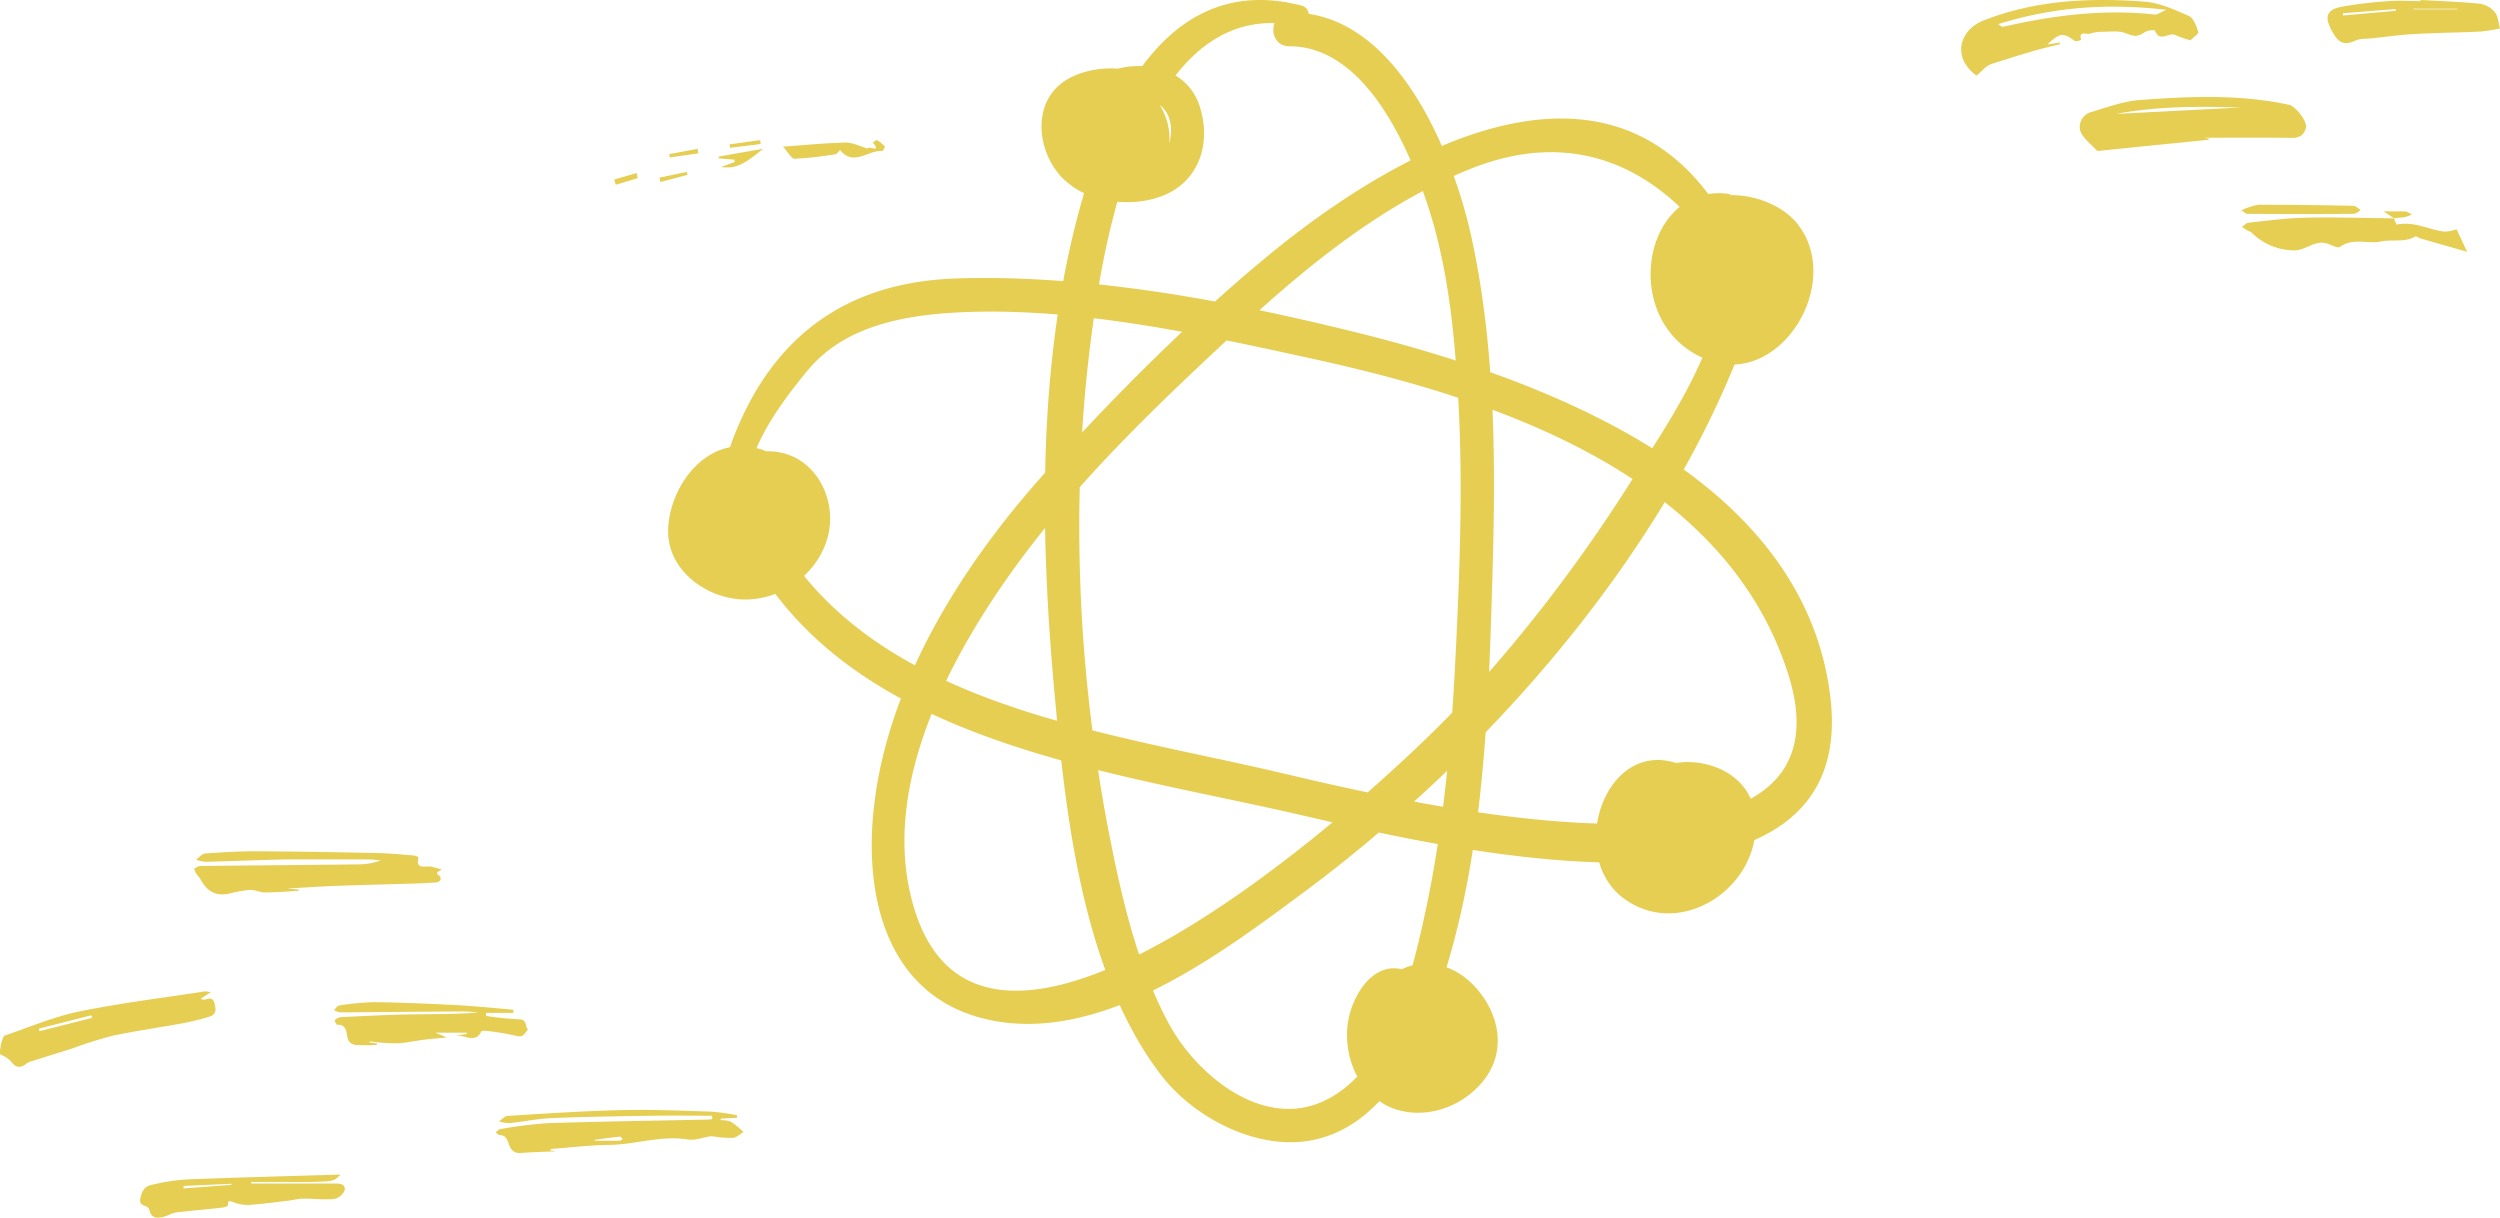
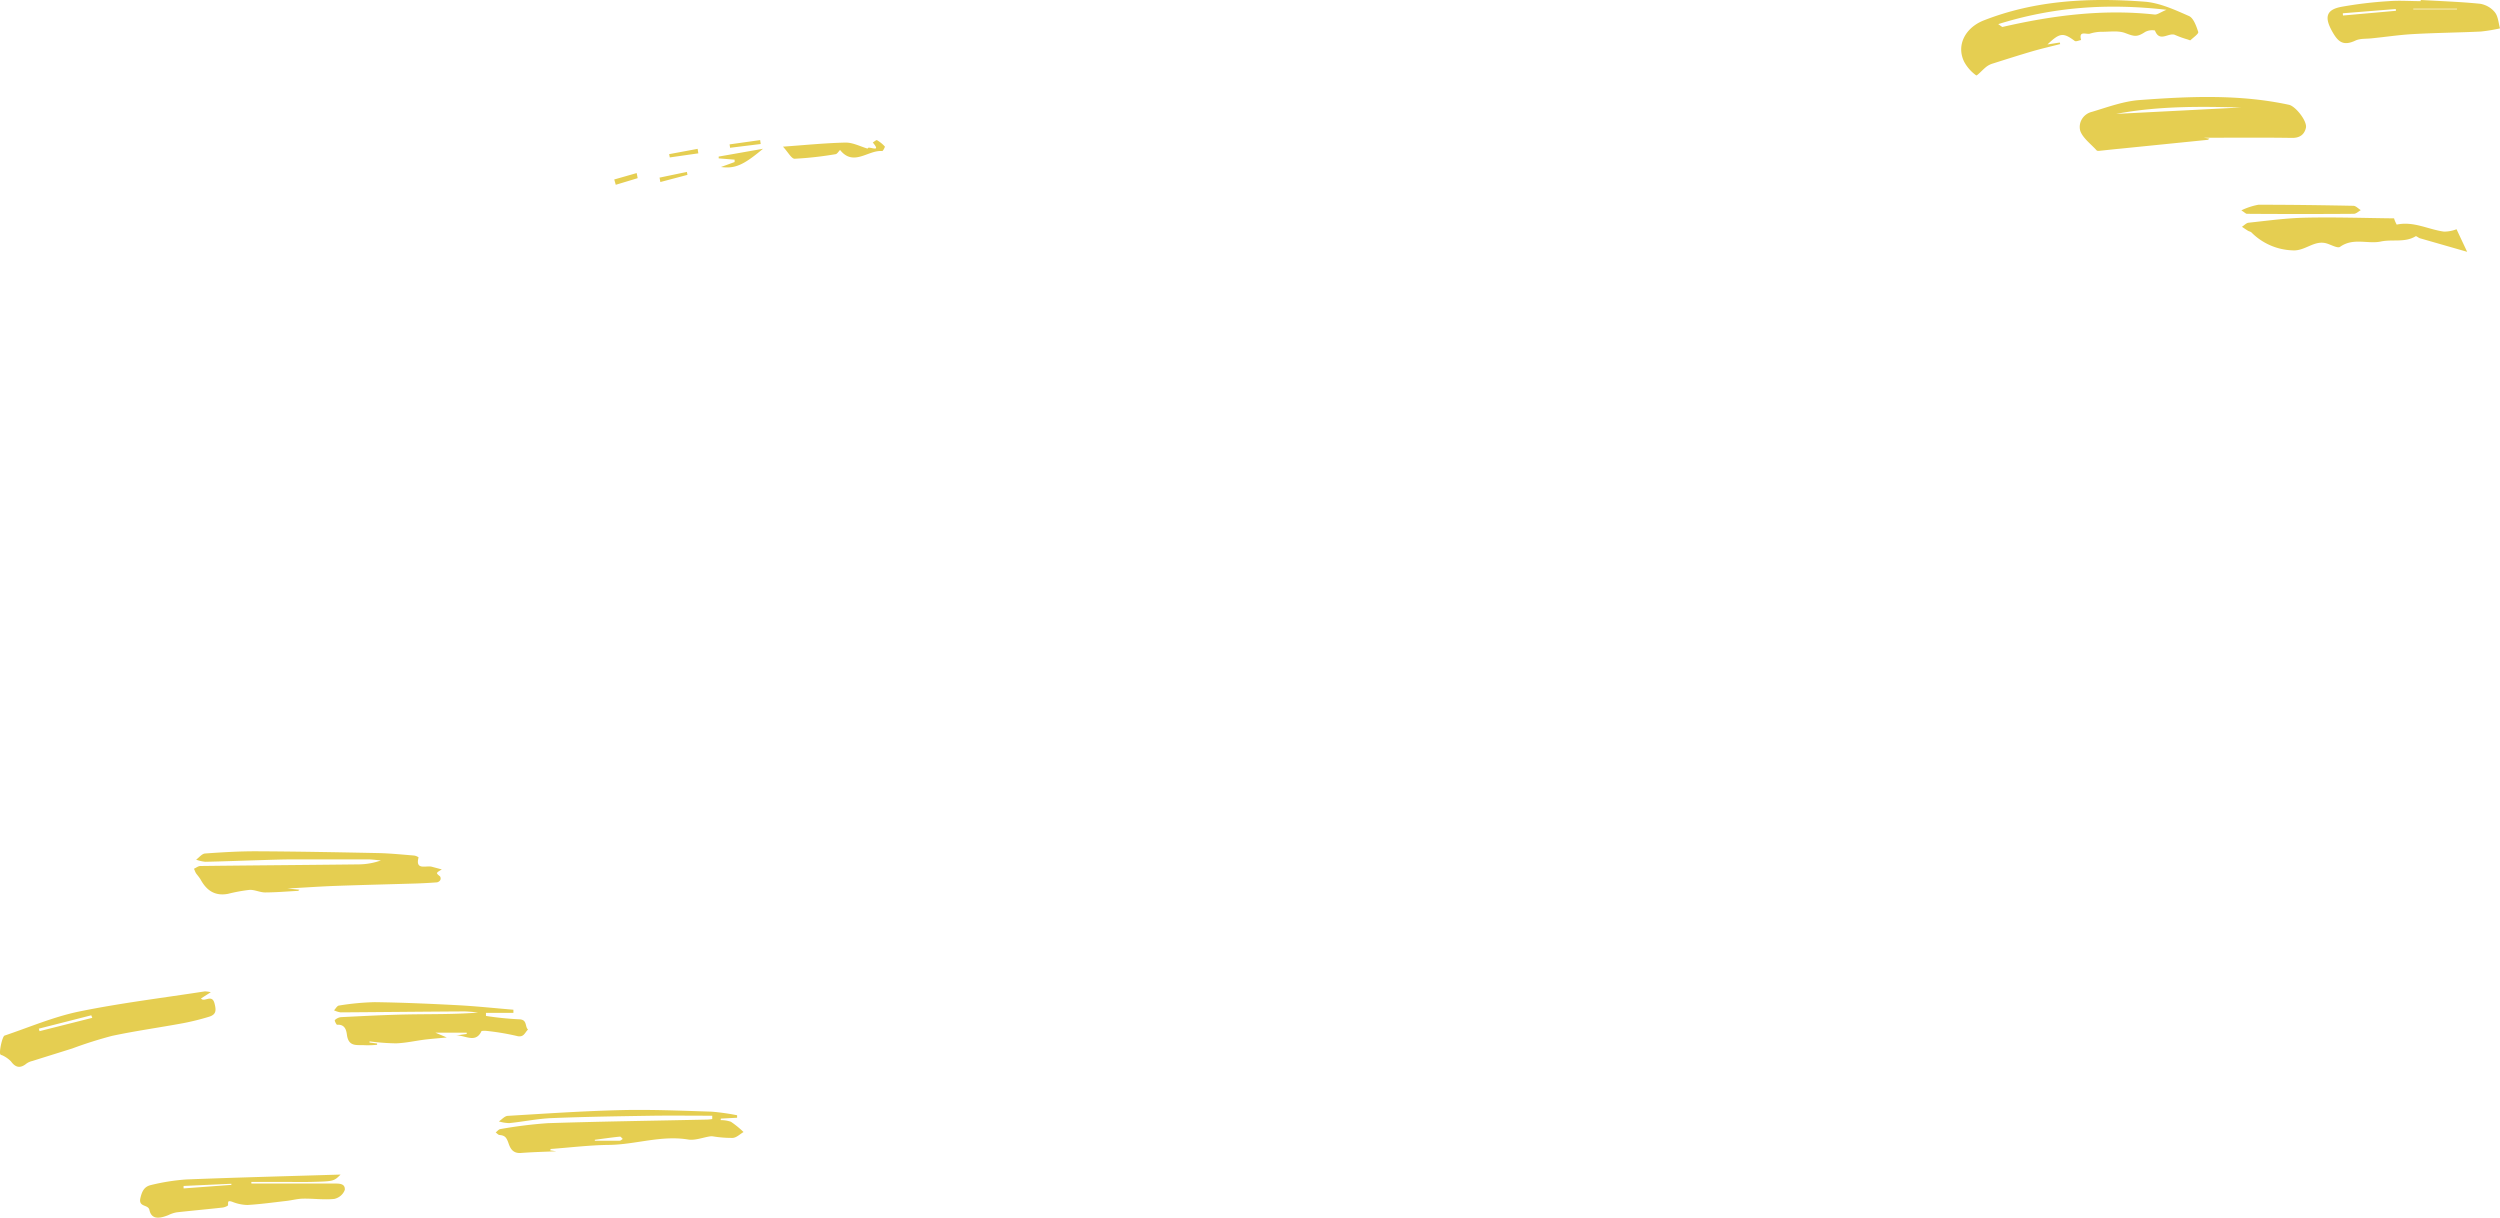
<svg xmlns="http://www.w3.org/2000/svg" fill="none" viewBox="0 0 232 113">
  <path fill="#E5CE51" d="M204.514 12.782l.526.08c-.074.053-.114.11-.161.114l-8.178.826c-.641.06-1.277.133-1.918.198-.067 0-.169 0-.204-.034-.535-.594-1.286-1.142-1.529-1.816a1.396 1.396 0 01.162-1.111 1.45 1.45 0 01.398-.424c.16-.114.343-.195.536-.24 1.454-.437 2.928-.986 4.425-1.092 4.622-.343 9.259-.548 13.846.442.617.133 1.705 1.522 1.572 2.128-.134.605-.539.955-1.293.944-2.732-.042-5.471-.015-8.182-.015zm3.446-2.806c-3.34-.084-7.467-.187-11.585.594l11.585-.594zM51.056 106.752l.57.087c-1.026.046-2.157.07-3.283.157-.897.066-1.053-.649-1.197-1.027-.168-.431-.308-.595-.78-.641-.128 0-.241-.154-.366-.238.144-.107.277-.291.437-.311 1.45-.261 2.92-.444 4.397-.548 4.931-.16 9.866-.227 14.813-.334.15-.009.3-.025.449-.047v-.311c-1.836 0-3.672-.023-5.505 0-3.118.05-6.256.094-9.379.221-1.325.053-2.64.334-3.96.465a3.607 3.607 0 01-.956-.158c.273-.177.534-.498.819-.514 3.508-.211 7.017-.452 10.56-.535 2.784-.064 5.575.057 8.358.144.798.066 1.59.178 2.37.334v.23l-1.508.081-.02.143c.327-.005.652.046.956.151.421.287.813.606 1.169.953-.328.19-.643.518-.994.544a10.823 10.823 0 01-1.844-.143c-.09-.01-.182-.01-.273 0-.678.107-1.391.394-2.02.294-2.514-.415-4.88.468-7.34.498-1.812.02-3.617.244-5.426.378l-.047.127zm4.144-.98v.087h2.3c.097 0 .195-.107.296-.164-.09-.077-.187-.227-.265-.217-.772.077-1.551.191-2.331.294zM41 80.683c-.564.336-.556.325-.162.65a.353.353 0 01.027.326.462.462 0 01-.13.143.493.493 0 01-.18.08c-.68.052-1.36.088-2.044.11-2.461.073-4.927.132-7.392.22-1.391.051-2.778.15-4.44.241l1.12.114c-.073.054-.107.102-.15.106-1.012.055-2.029.142-3.041.146-.483 0-.97-.26-1.445-.238-.675.077-1.342.2-1.998.366-1.229.234-1.994-.326-2.531-1.295-.105-.186-.255-.366-.387-.534-.131-.168-.166-.33-.247-.497.2-.088.386-.253.603-.256 4.888-.059 9.776-.092 14.684-.15a6.295 6.295 0 002.063-.366c-.417-.037-.834-.099-1.248-.099h-6.79c-1.116 0-2.233.044-3.35.077-1.638.048-3.276.113-4.915.146a3.59 3.59 0 01-.846-.194c.274-.2.537-.552.827-.574 1.607-.117 3.219-.212 4.83-.205 3.733.019 7.466.088 11.207.165 1.116.022 2.233.139 3.346.227.157.02.307.08.433.172-.329 1.24.707.731 1.229.87l.927.249zM19.564 92.075l-.91.581c.292.409 1.009-.459 1.251.452.175.663.163 1.046-.52 1.25-.775.237-1.564.433-2.362.588-2.207.41-4.438.717-6.626 1.183-1.25.33-2.482.72-3.69 1.169-1.233.39-2.47.77-3.702 1.161a1.558 1.558 0 00-.539.233c-.577.474-1.017.395-1.445-.193a2.732 2.732 0 00-.713-.52c-.08-.054-.201-.06-.266-.122-.159-.161.167-1.677.38-1.753 2.275-.767 4.551-1.742 6.895-2.23 3.857-.791 7.79-1.268 11.693-1.874.187.007.373.033.554.075zm-11 2.38l-.094-.236-4.866 1.24.064.233 4.897-1.237zM190.003 4.126l1.144-.18.037.146c-.857.218-1.718.419-2.563.661-1.231.36-2.461.754-3.692 1.143a1.838 1.838 0 00-.59.297c-.341.263-.87.862-.948.803a3.735 3.735 0 01-1.111-1.255c-.763-1.536.094-3.18 1.829-3.853 4.827-1.887 9.843-2.113 14.9-1.733 1.403.105 2.802.75 4.122 1.33.431.19.689.938.866 1.482.049.163-.456.515-.718.761-.037.034-.168-.033-.254-.062a9.425 9.425 0 01-1.169-.419c-.587-.28-1.44.74-1.879-.418a1.372 1.372 0 00-.91.138c-.759.498-1.005.418-1.833.105-.628-.243-1.395-.126-2.1-.122a3.752 3.752 0 00-1.186.172c-.315.109-1.074-.335-.82.594-.201.033-.48.167-.591.084-1.058-.787-1.382-.779-2.534.326zm-4.569-1.887c.283.188.353.272.41.26 4.643-1.068 9.322-1.674 14.096-1.151.259.03.542-.205 1.108-.44-5.48-.623-10.504-.267-15.614 1.331zM34.284 96.744l.709.093v.12c-.381.038-.764.05-1.147.039-.656-.052-1.436.183-1.631-.837-.057-.29-.057-1.133-.934-1.06-.06 0-.258-.391-.206-.436a.99.99 0 01.577-.273c2.07-.1 4.124-.211 6.21-.25 2.151-.04 4.307 0 6.5-.172-.413-.058-.83-.094-1.248-.11-3.836.023-7.667.065-11.5.09a2.068 2.068 0 01-.614-.191c.15-.156.285-.422.457-.442A23.92 23.92 0 0134.78 93c2.576.035 5.152.149 7.724.284 1.717.093 3.426.276 5.14.418v.294h-2.546v.283c1.005.157 2.02.26 3.037.311.828 0 .551.667.866.954-.307.27-.375.788-1.084.584a22.972 22.972 0 00-2.86-.47c-.12 0-.338 0-.375.031-.566 1.23-1.635.277-2.445.415l1.073-.152v-.121H40.4l1.061.446c-.862.083-1.458.128-2.054.2-.885.114-1.766.315-2.65.346a20.952 20.952 0 01-2.457-.183l-.015.104zM23.33 109.835h7.544c.535 0 1.173-.053 1.123.585a1.28 1.28 0 01-.372.536c-.17.147-.377.251-.602.303-.936.1-1.91-.039-2.85-.025-.53 0-1.057.15-1.592.211-1.207.139-2.414.307-3.629.378a4.016 4.016 0 01-1.405-.3c-.424-.139-.382 0-.382.314 0 .072-.329.207-.516.225-1.42.157-2.842.286-4.259.443a2.947 2.947 0 00-.764.257c-.737.292-1.554.485-1.76-.479-.115-.535-1.028-.235-.84-1.088.156-.685.381-1.092 1.004-1.228a19.48 19.48 0 013.262-.514c4.705-.185 9.415-.303 14.316-.453-.627.621-.627.628-2.712.682-.928.021-1.857 0-2.785 0h-2.788l.008.153zm-6.294.221v.229l4.438-.329v-.103l-4.438.203zM224.643 0c1.84.106 3.685.165 5.513.35.543.092 1.03.373 1.366.787.312.393.333.987.478 1.495-.587.135-1.182.233-1.782.295-2.077.098-4.192.118-6.281.236-1.284.07-2.559.267-3.839.393-.511.06-1.084 0-1.524.213-1.159.543-1.629.082-2.165-.885-.681-1.236-.581-1.967.831-2.243a37.551 37.551 0 014.466-.535c.972-.078 1.957 0 2.937 0V0zm-2.302 1.003c0-.055 0-.11-.02-.165l-4.906.393c0 .071 0 .138.02.209l4.906-.437zm5.667-.138V.81h-4.055v.055h4.055zm-5.844 19.395c.064.203.148.399.251.585 1.555-.34 2.929.453 4.391.65a3.225 3.225 0 001.161-.222c.291.62.576 1.23.985 2.096l-4.371-1.255c-.148-.039-.34-.23-.409-.191-.984.615-2.166.26-3.244.492-1.196.25-2.55-.38-3.77.492-.212.157-.803-.177-1.207-.305-1.181-.38-2.033.733-3.229.63a5.636 5.636 0 01-3.775-1.649c-.079-.088-.232-.103-.34-.172-.187-.113-.369-.241-.556-.364.202-.128.399-.354.615-.379 1.762-.187 3.525-.433 5.297-.467 2.747-.06 5.493.034 8.245.064l-.044-.005zM208 19.521a6.075 6.075 0 011.585-.521c2.954 0 5.873.04 8.807.098.231 0 .457.266.689.404-.212.118-.429.334-.64.34a664.57 664.57 0 01-9.904 0c-.099.019-.202-.104-.537-.32zM72.66 13.61c2.014-.143 3.938-.34 5.824-.379.679 0 1.363.364 2.042.566-.039-.35 1.384.492.468-.57.133-.08.325-.257.394-.217.27.157.513.354.724.585.034.04-.173.433-.247.423-1.3-.118-2.658 1.476-3.908-.103-.138.138-.266.374-.419.394a32.915 32.915 0 01-3.795.423c-.295.005-.61-.615-1.083-1.122zm-5.758 1.89l1.27-.463v-.222l-1.477-.118v-.167l4.11-.723c-1.82 1.53-2.599 1.86-3.903 1.692zm-5.695.983l2.535-.53.054.275-2.515.664-.074-.409zm3.598-2.253l-2.648.379-.06-.305 2.644-.492.064.418zm-5.629 2.303l-2.033.615c-.05-.168-.094-.335-.143-.492l2.082-.596c.03.148.064.31.094.473zm11.416-3.169l-2.846.35c0-.104-.03-.212-.039-.316L70.542 13l.05.364z" />
-   <path fill="#E5CE51" d="M222.209 20.284l-1.014-.669h2.009c.219.06.426.16.61.295-.201.096-.41.173-.625.232-.34.063-.684.073-1.024.103l.044.04zM169.86 64.71c-1.086-9.138-6.475-15.983-13.608-21.143a89.444 89.444 0 004.714-9.738c5.611-.25 9.588-8.282 5.862-13.024-1.332-1.695-3.857-2.716-6.191-2.694a.648.648 0 00-.3-.125 6.05 6.05 0 00-1.807.02c-6.499-8.622-15.814-8.23-24.727-4.463-2.552-5.83-6.606-11.402-12.359-12.253-.024-.342-.23-.66-.677-.775-6.673-1.727-11.402 1.076-14.758 5.619a8.288 8.288 0 00-2.292.239c-1.725-.135-3.553.286-4.8 1.068-3.212 2.013-2.702 6.607-.364 9.034a6.97 6.97 0 002.051 1.446 79.793 79.793 0 00-1.936 8.168c-3.397-.26-6.772-.361-10.08-.24-10.257.377-17.086 5.574-20.656 15.113-.066.176-.12.356-.177.535-3.172.613-5.488 3.992-5.739 7.359-.3 4.015 3.603 6.792 7.199 6.778a7.74 7.74 0 002.73-.524c3.118 4.112 7.127 7.248 11.66 9.713-1.384 3.642-2.319 7.417-2.616 11.266-.643 8.334 1.974 16.745 10.962 18.585 3.98.815 8.034.104 11.958-1.404 1.085 2.372 2.363 4.597 3.907 6.58 3.029 3.89 8.764 6.87 13.74 5.997 2.613-.459 4.729-1.831 6.45-3.661.42.283.867.535 1.372.708 2.889.996 6.125-.102 8.1-2.381 2.266-2.614 1.821-5.992-.256-8.55-.833-1.026-1.864-1.788-2.984-2.2 1.077-3.541 1.863-7.189 2.439-10.889 3.82.592 7.846 1.04 11.728 1.15.387 1.339 1.154 2.552 2.365 3.413 4.783 3.404 11.093-.253 12.032-5.479 4.911-2.153 7.895-6.203 7.058-13.247zm-37.395-45.748c1.543 4.661 2.24 9.585 2.627 14.494a137.95 137.95 0 00-9.144-2.587 247.735 247.735 0 00-9.074-2.079c4.649-4.172 9.651-8.136 15.165-11.059.152.424.296.839.426 1.23zm-24.808-9.178c1.01.74 1.222 2.29.837 3.553.136-1.197-.18-2.485-.853-3.55.006 0 .011-.003.016-.003zm-3.963 8.938c1.397.12 2.813-.039 4.047-.494 3.481-1.283 4.668-4.809 3.636-8.222-.419-1.388-1.247-2.372-2.289-3.003 2.325-2.979 5.32-4.958 9.188-4.86-.343.914.113 2.15 1.38 2.15 5.418.003 9.046 5.539 11.252 10.594-4.722 2.384-9.227 5.56-13.011 8.663a149.276 149.276 0 00-5.149 4.432 142.711 142.711 0 00-10.763-1.59c.385-2.247.934-4.927 1.709-7.67zm-2.191 10.809c2.736.326 5.478.76 8.199 1.258a211.204 211.204 0 00-9.283 9.348c.22-3.565.585-7.106 1.084-10.606zm-26.89 23.912c1.078-1.006 1.885-2.3 2.24-3.762.798-3.285-1.057-7.037-4.455-7.692a6.493 6.493 0 00-1.372-.109c-.064-.038-.116-.084-.194-.113-.211-.078-.418-.13-.626-.183 1.2-2.84 3.483-5.68 4.754-7.22 3.657-4.43 9.794-5.257 15.167-5.42 2.648-.079 5.332.019 8.03.243-.716 4.831-1.076 9.753-1.165 14.676a.277.277 0 00-.014.014c-4.654 5.171-9.052 11.26-12.075 17.864-3.943-2.14-7.467-4.828-10.29-8.298zm23.486 13.452c-3.553-1.014-7.032-2.212-10.298-3.712 2.54-5.285 5.972-10.203 9.184-14.193.079 4.82.37 9.607.78 14.27.103 1.178.215 2.398.334 3.635zm-13.725 15.58c-1.103-5.307-.05-10.894 2.079-16.228 3.792 1.768 7.864 3.157 12.031 4.318.728 6.445 1.85 13.307 4.09 19.447-8.604 3.511-16.03 2.89-18.2-7.536zm18.45-5.628c-.345-1.78-.645-3.578-.924-5.383 6.208 1.555 12.495 2.726 18.235 4.035.977.223 2.17.503 3.525.812-5.417 4.497-11.842 9.21-17.949 12.269-1.287-3.83-2.135-7.854-2.887-11.733zm29.447 7.794c-.324 1.497-.704 3.195-1.192 4.94a5.464 5.464 0 00-.997.365c-2.789-.673-4.705 2.631-5.014 5.085-.21 1.665.102 3.412.888 4.869-.987 1.033-2.118 1.877-3.438 2.422-5.564 2.294-11.429-2.598-13.973-7.184a35.077 35.077 0 01-1.551-3.222c5.181-2.536 10.029-6.173 14.037-9.143a131.334 131.334 0 006.925-5.515c1.706.36 3.546.726 5.472 1.07-.325 2.114-.705 4.22-1.157 6.313zm1.644-9.775a168.11 168.11 0 01-2.69-.477 147.087 147.087 0 003.073-2.866c-.115 1.116-.242 2.23-.383 3.343zm1.114-13.064a216.438 216.438 0 01-.265 4.33c-1.725 1.79-4.489 4.458-7.848 7.403-4.044-.846-7.349-1.656-9.206-2.082-5.146-1.179-10.771-2.254-16.332-3.673a147.419 147.419 0 01-1.177-22.57c4.258-4.79 8.966-9.28 13.63-13.62 2.73.554 5.427 1.146 8.064 1.723 4.313.944 8.893 2.1 13.426 3.6.011.213.026.426.036.639.417 8.062.079 16.19-.328 24.25zm1.519-39.801a46.439 46.439 0 00-1.639-5.672c.516-.23 1.037-.452 1.562-.662 7.504-3.006 14.086-1.51 19.406 3.531-1.423 1.155-2.355 2.981-2.619 5.007-.491 3.771 1.241 7.425 4.722 8.986-1.313 3.07-3.22 6.167-4.65 8.408-4.675-2.923-9.889-5.226-15.035-7.058-.306-4.208-.84-8.395-1.747-12.54zm1.954 16.025c4.574 1.701 9.016 3.798 12.998 6.426-3.997 6.347-8.394 12.29-13.313 17.91.124-2.758.209-5.5.291-8.201.162-5.374.257-10.767.024-16.135zm23.959 36.103c-1.088-2.55-4.22-3.745-6.923-3.323-3.936-1.254-6.756 1.961-7.331 5.619-3.592-.108-7.378-.507-11.045-1.045.302-2.465.533-4.941.705-7.42 6.275-6.496 11.991-13.712 16.621-21.36 5.184 4.063 9.305 9.232 11.442 15.907 1.908 5.958.225 9.57-3.469 11.622z" />
</svg>